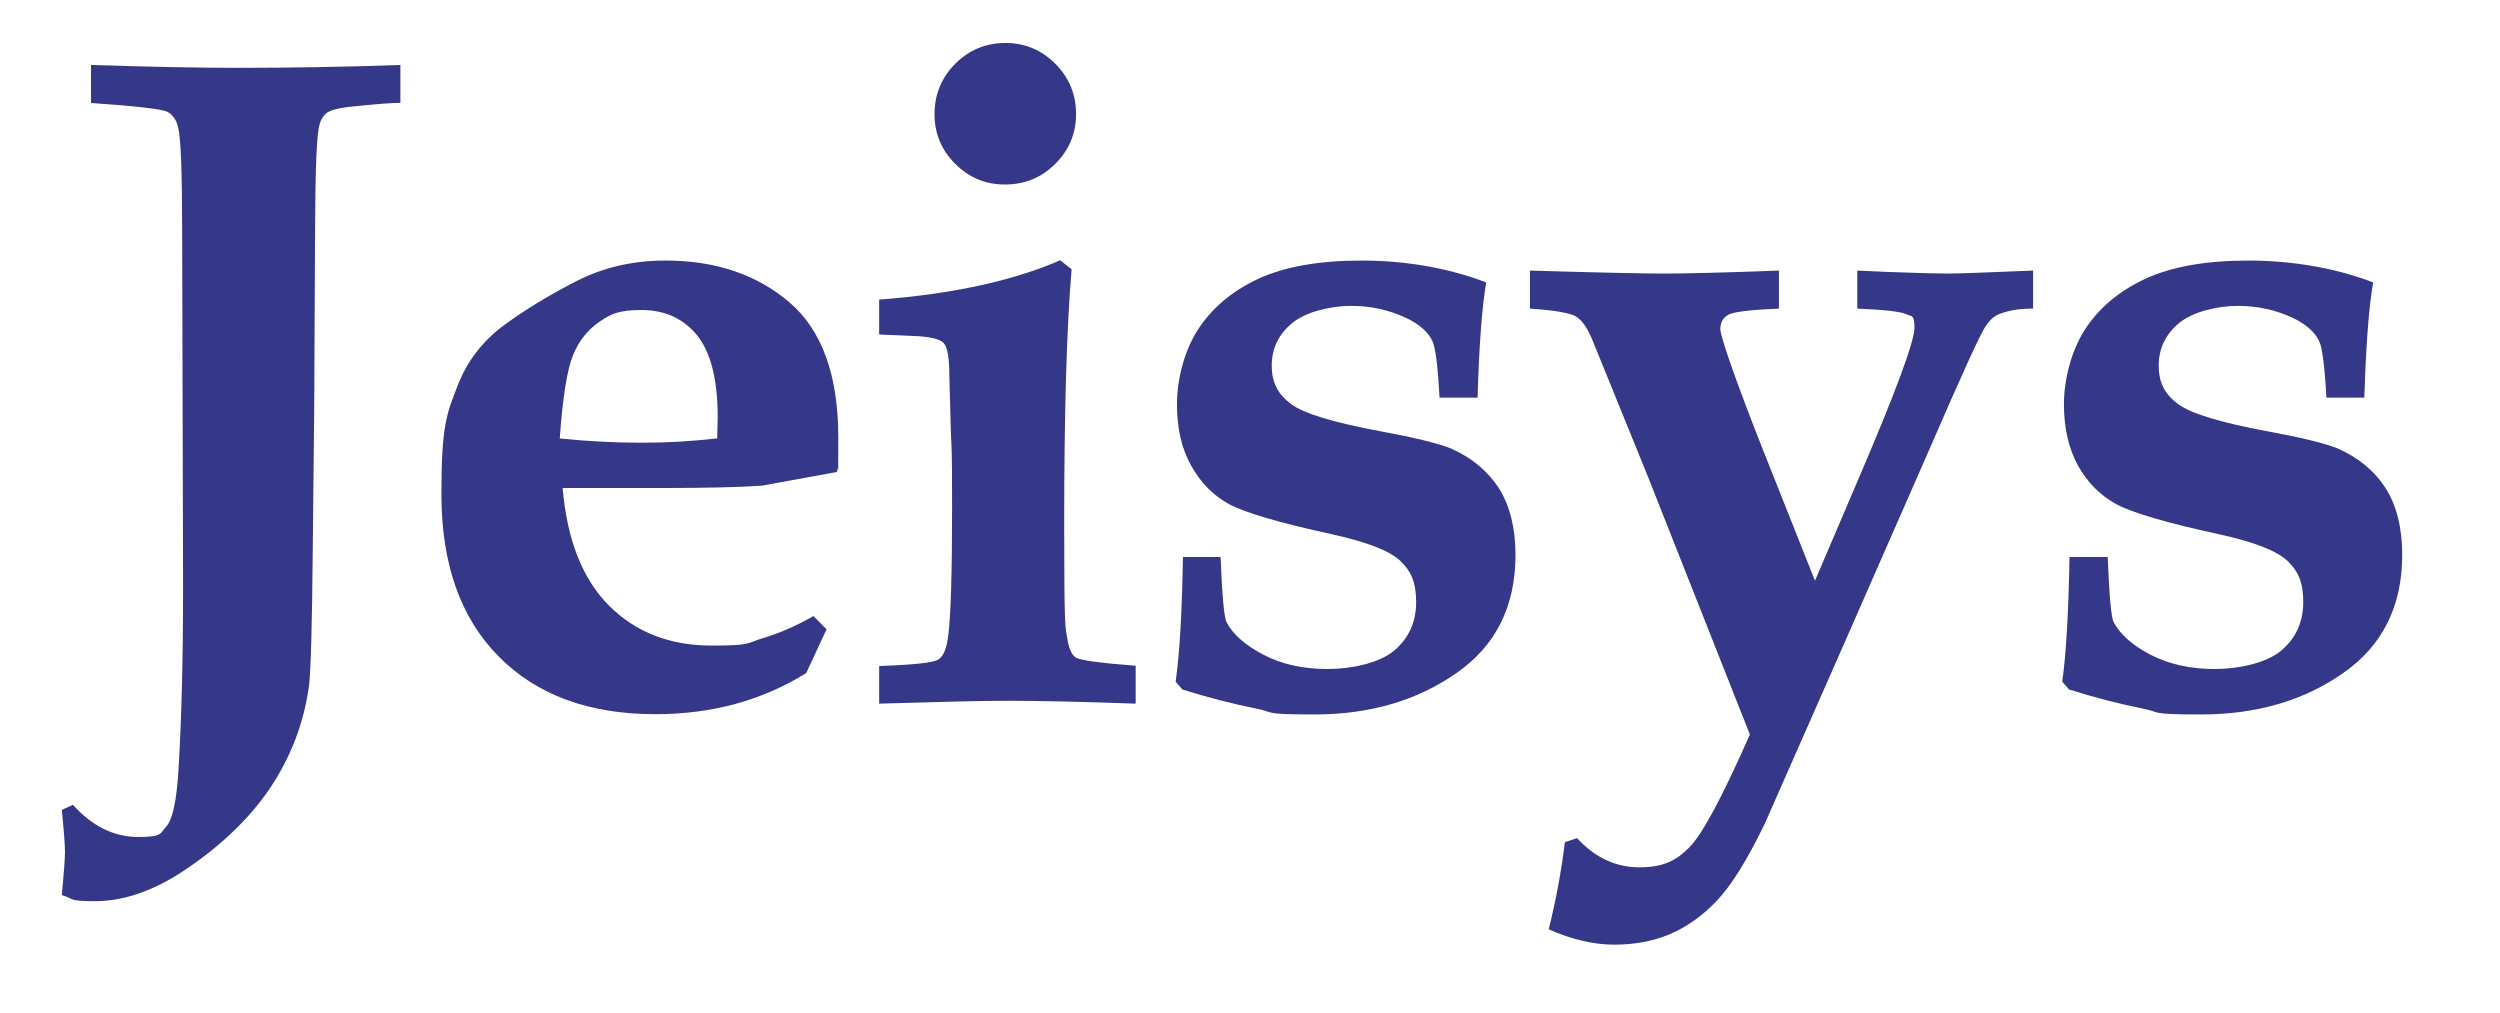
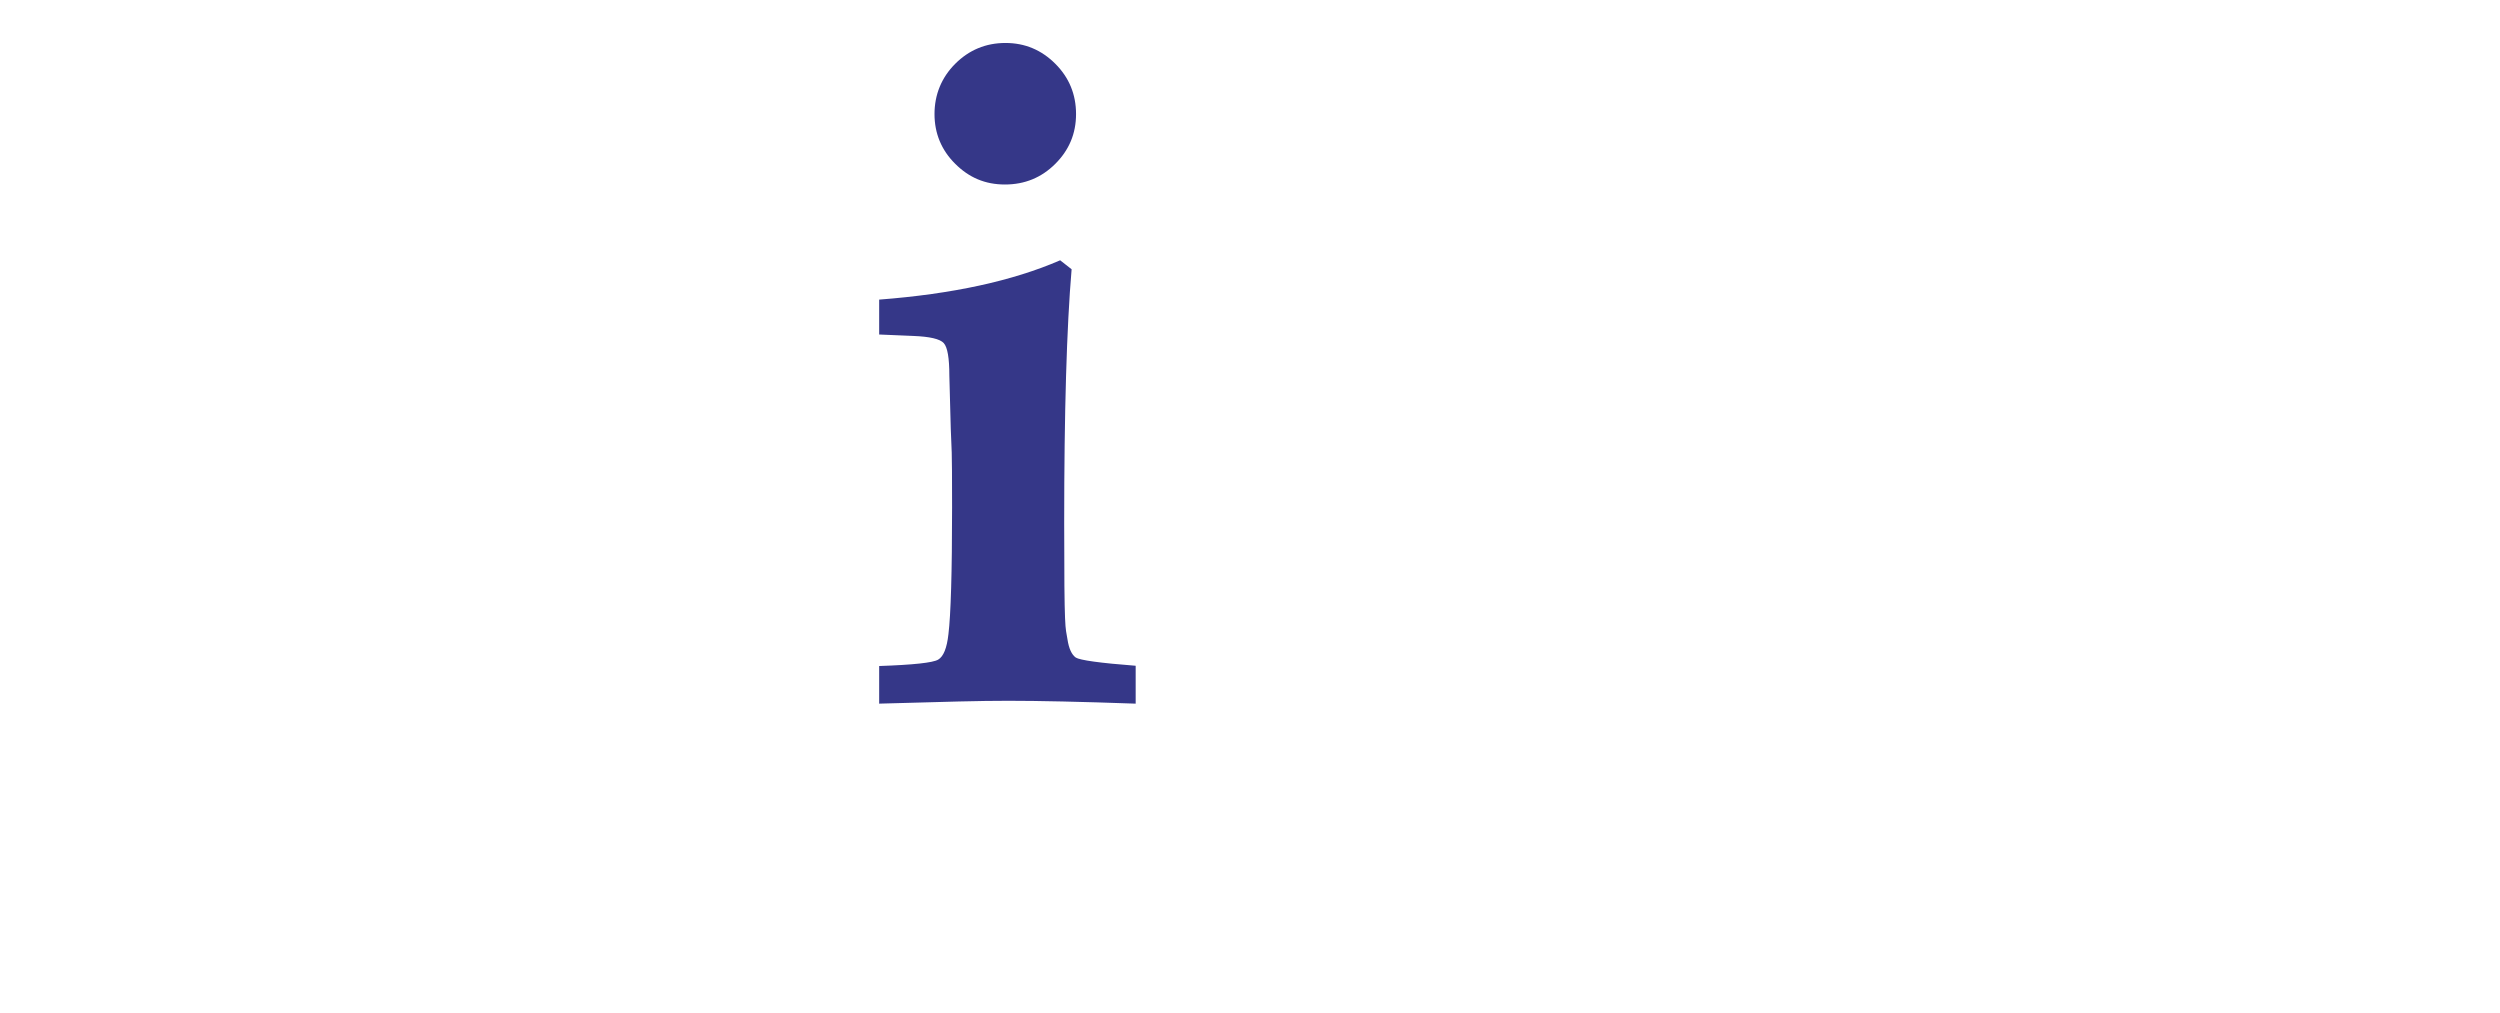
<svg xmlns="http://www.w3.org/2000/svg" viewBox="0 0 1920 778">
  <defs>
    <style>      .cls-1 {        fill: #353788;      }    </style>
  </defs>
  <g>
    <g id="Camada_1">
-       <path class="cls-1" d="M69.9,79v-29.1c46.6,1.5,84.1,2.2,112.5,2.2,41.2,0,82.8-.7,125.1-2.2v29.1c-7.5,0-21,1.1-40.5,3.2-7.9,1-13.3,2.5-16.1,4.5-2.6,2.1-4.5,5.1-5.5,8.9-2.1,6.9-3.2,32.6-3.4,77l-.7,142.2-1.1,107.2c-.5,57.9-1.5,92.6-2.8,104-3.8,28.8-13.9,55.2-30.2,79.6-16.5,24.2-39.5,45.9-69.1,65.1-22.4,14.2-44.1,21.4-65.1,21.4s-15.5-1.6-25.5-4.7c1.5-16.4,2.4-27.5,2.4-33.2s-.9-16.7-2.4-32.2l8.5-3.9c14.8,16.4,31.4,24.7,50.2,24.7s16.5-2.6,21.4-7.9c4.9-5.2,8.1-20,9.5-44.2,2.3-37.5,3.5-84.5,3.5-140.8l-.7-269.7c0-46.1-.9-73.6-3.1-82.5-1.4-5.6-4.1-9.6-8.2-11.8-4.1-2.1-23.6-4.4-58.6-6.8" />
-       <path class="cls-1" d="M624.7,473.1l10.1,10.2-15.6,33.6c-16.9,10.5-35,18.4-54.3,23.7-19.3,5.2-39.7,7.9-61.5,7.9-51,0-91.2-14.7-120.5-44.4-29.3-29.6-43.9-71.1-43.9-124.7s4.2-62,12.9-84.3c7.1-17.9,18.6-32.9,34.6-44.9,16.1-11.9,34.6-23.2,55.6-34,20.9-10.8,43.9-16.1,69-16.1,38.4,0,70.1,10.7,95.2,32.1,25,21.5,37.5,56,37.5,103.6s-.3,14.7-1.1,26.7l-57.6,10.5c-17.7,1.2-43.5,1.8-77.1,1.8h-75.9c3.4,40.1,15.5,70.4,36,90.7,20.4,20.2,46.5,30.3,78.3,30.3s26.5-1.9,39.5-5.7c13.1-3.9,26-9.6,38.9-17M429.8,336.7c20.9,2.2,41.9,3.3,62.9,3.3s37.7-1.1,58.1-3.3l.4-16.4c0-28.6-5.3-49.5-15.7-62.6-10.5-13-24.8-19.6-42.7-19.6s-23.5,3-32.6,9.1c-9,6.3-15.8,14.8-20.3,26-4.4,11.1-7.8,32.3-10,63.4" />
      <path class="cls-1" d="M675.2,540.6v-29.1c26.2-.9,41.2-2.5,45.3-4.9,4.1-2.4,6.7-8.8,7.9-19.6,1.8-14.7,2.8-47.1,2.8-97.4s-.4-41.7-1-60.1l-1.1-41c0-13.5-1.4-21.8-4.3-25-2.9-3.2-10.7-5-23.5-5.5l-26.1-1.1v-26.8c56.3-4.3,102.6-14.4,139-30.2l8.8,6.9c-3.8,44.7-5.7,109.6-5.7,194.9s.9,79.1,2.5,89.2c1.1,7.3,3.3,11.9,6.4,14.1,3.1,2,18.5,4.2,46,6.3v29.1c-42.1-1.5-74.7-2.2-97.8-2.2s-45.5.7-99.4,2.2M772.2,33c15,0,27.7,5.4,38.3,16,10.6,10.6,15.9,23.5,15.9,38.6s-5.4,27.7-15.9,38.2c-10.6,10.6-23.5,15.9-38.7,15.9s-27.6-5.3-38.2-15.9c-10.6-10.5-15.9-23.4-15.9-38.2s5.3-28,15.9-38.6c10.6-10.6,23.5-16,38.6-16" />
-       <path class="cls-1" d="M937.4,427.5c1.2,30,2.7,46.9,4.6,50.3,4.9,9.6,14.7,17.9,28.6,25.2,14,7.2,30.3,10.8,49,10.8s39.8-4.7,51.1-14.1c11.2-9.5,16.9-21.9,16.9-37.4s-4.1-23.9-12.2-31.6c-8.2-7.7-25.7-14.5-52.5-20.4-40.5-8.8-66.9-16.6-79.1-23.2-12.2-6.7-21.9-16.6-29.1-29.7-7.3-13.1-10.8-28.7-10.8-46.9s5.3-40.5,16-57.2c10.7-16.5,26-29.6,46.1-39,20.1-9.4,46.6-14.2,79.7-14.2s66.3,5.5,95.7,16.8c-3.2,19-5.5,48.5-6.6,88.5h-29.2c-1.4-25-3.3-39.7-5.8-44.1-3.4-6.7-10-12.4-19.6-17-13.3-6.3-27.6-9.4-42.6-9.4s-34.2,4.3-44.9,13c-10.7,8.7-16,19.7-16,32.9s4.9,22,14.6,29.3c9.8,7.5,33.1,14.5,69.9,21.3,25.4,4.7,42.9,9,52.8,12.9,16.3,7.1,28.5,17.4,37.2,30.7,8.4,13.4,12.7,30.6,12.7,51.1,0,39.6-15.1,69.9-45.6,91-30.4,21.1-66.6,31.6-108.6,31.6s-29.3-1.6-46.3-4.8c-16.9-3.4-35.4-8.1-55.4-14.4l-5.1-6c2.9-20.3,4.9-52.1,5.6-95.7h29.2Z" />
-       <path class="cls-1" d="M1175,237v-29.2c53.7,1.6,88.1,2.3,103.1,2.3s50.2-.8,88.1-2.3v29.2c-21.7.9-34.7,2.5-38.8,4.7-4.1,2.3-6.2,5.9-6.2,11.1s11.5,39.2,34.4,96.8l38.3,96.4,32.5-76.1c29.3-68.2,43.9-107.7,43.9-118.2s-2.1-8.3-6.2-10.4c-4-1.9-16.6-3.4-37.7-4.3v-29.2l22.1,1c23.6.9,39.3,1.3,47,1.3s30.4-.8,65.9-2.3v29.2c-11.4,0-20.8,1.7-28,5.1-3,1.7-5.7,4.4-8,7.8-3.9,5.1-18.6,37.4-44.2,96.5l-65.3,148.8-60.7,137.7c-13.7,28.3-26.1,47.9-37,59.2-10.8,11.3-22.6,19.7-35.4,25.2-12.9,5.5-27.2,8.2-43,8.2s-32.7-3.9-50.4-11.8c5.7-22.8,9.8-45.2,12.4-66.9l9.4-3.1c13.7,14.9,29.6,22.4,47.8,22.4s28.1-5,38.2-15.1c10-9.9,25.6-39,46.7-86.9l-78.2-197.8-43.2-106.3c-3.7-8.6-7.7-14.2-12.1-16.9-4.4-2.7-16.1-4.8-35.6-6.1" />
-       <path class="cls-1" d="M1618.7,427.5c1.2,30,2.7,46.9,4.6,50.3,5.1,9.6,14.6,17.9,28.6,25.2,14.1,7.2,30.5,10.8,49.1,10.8s39.7-4.7,50.9-14.1c11.3-9.5,17-21.9,17-37.4s-4.1-23.9-12.2-31.6c-8.2-7.7-25.6-14.5-52.5-20.4-40.6-8.8-66.9-16.6-79.1-23.2-12.2-6.7-22-16.6-29.3-29.7-7.1-13.1-10.7-28.7-10.7-46.9s5.3-40.5,16-57.2c10.6-16.5,26-29.6,46.1-39,20.1-9.4,46.6-14.2,79.6-14.2s66.3,5.5,95.8,16.8c-3.4,19-5.5,48.5-6.8,88.5h-29.1c-1.4-25-3.3-39.7-5.9-44.1-3.5-6.7-10-12.4-19.6-17-13.3-6.3-27.4-9.4-42.5-9.4s-34.2,4.3-44.9,13c-10.6,8.7-15.9,19.7-15.9,32.9s4.8,22,14.6,29.3c9.8,7.5,33.1,14.5,69.8,21.3,25.4,4.7,42.9,9,52.8,12.9,16.2,7.1,28.6,17.4,37.1,30.7,8.5,13.4,12.7,30.6,12.7,51.1,0,39.6-15.2,69.9-45.6,91-30.3,21.1-66.6,31.6-108.7,31.6s-29.3-1.6-46.3-4.8c-17-3.4-35.4-8.1-55.3-14.4l-5.2-6c2.9-20.3,4.8-52.1,5.6-95.7h29.1Z" />
    </g>
  </g>
</svg>